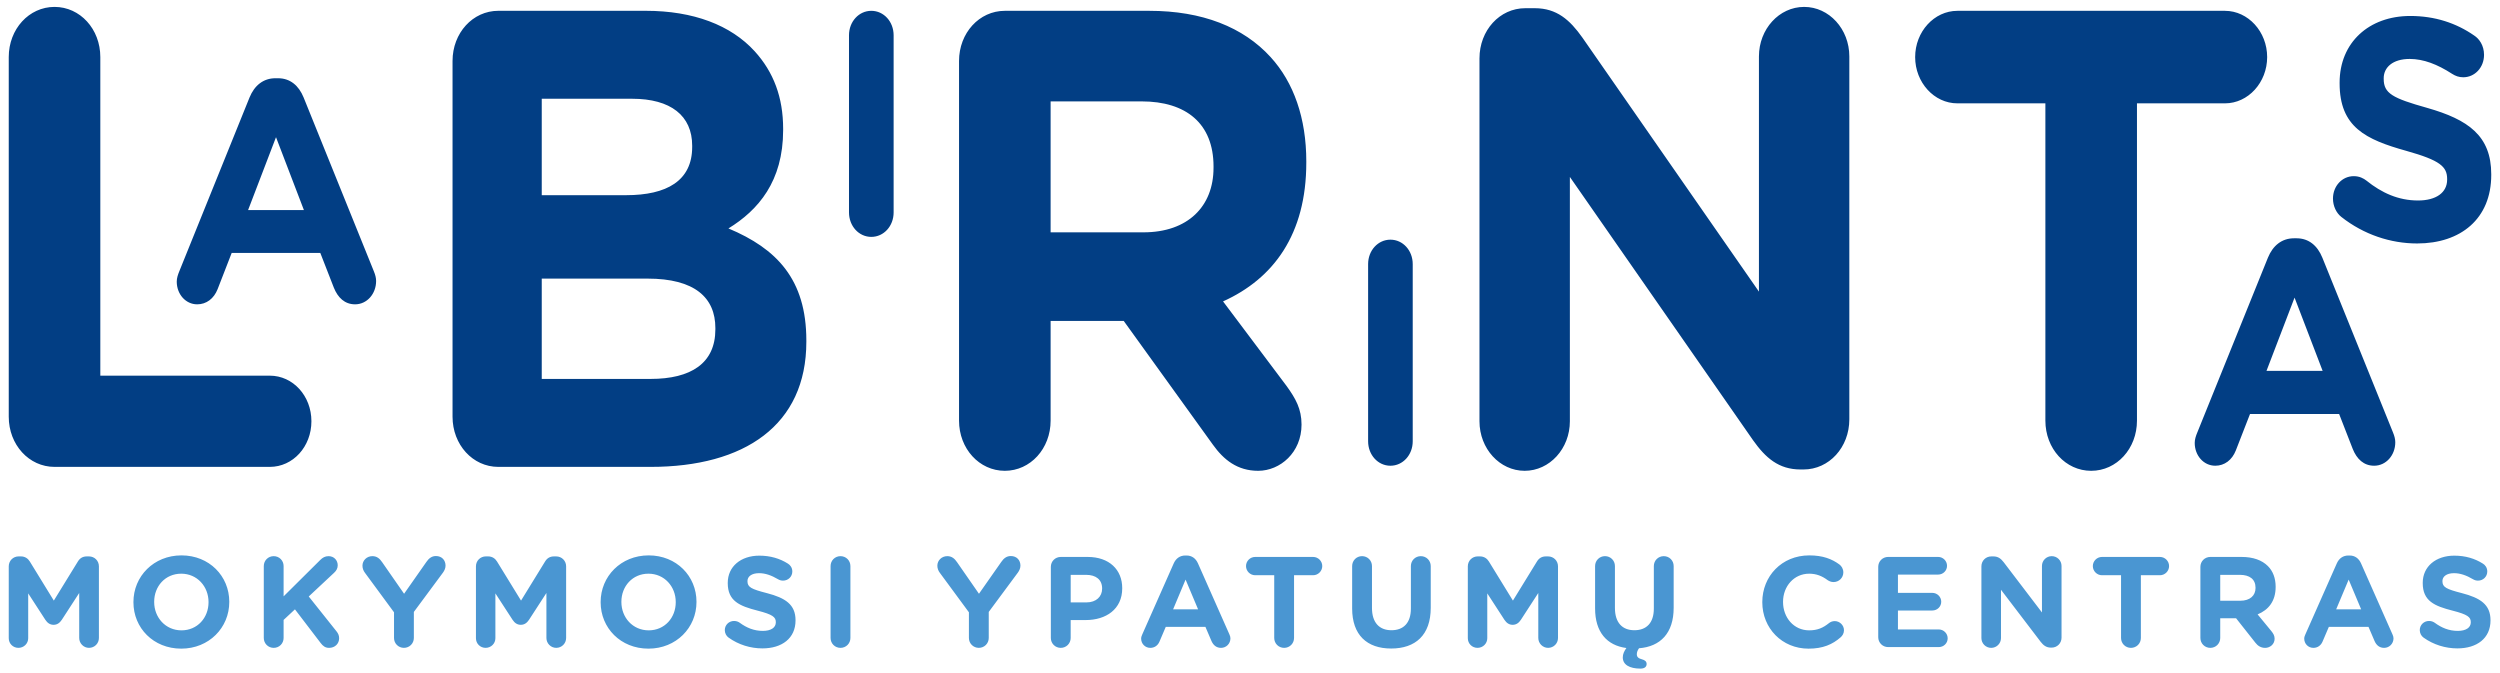
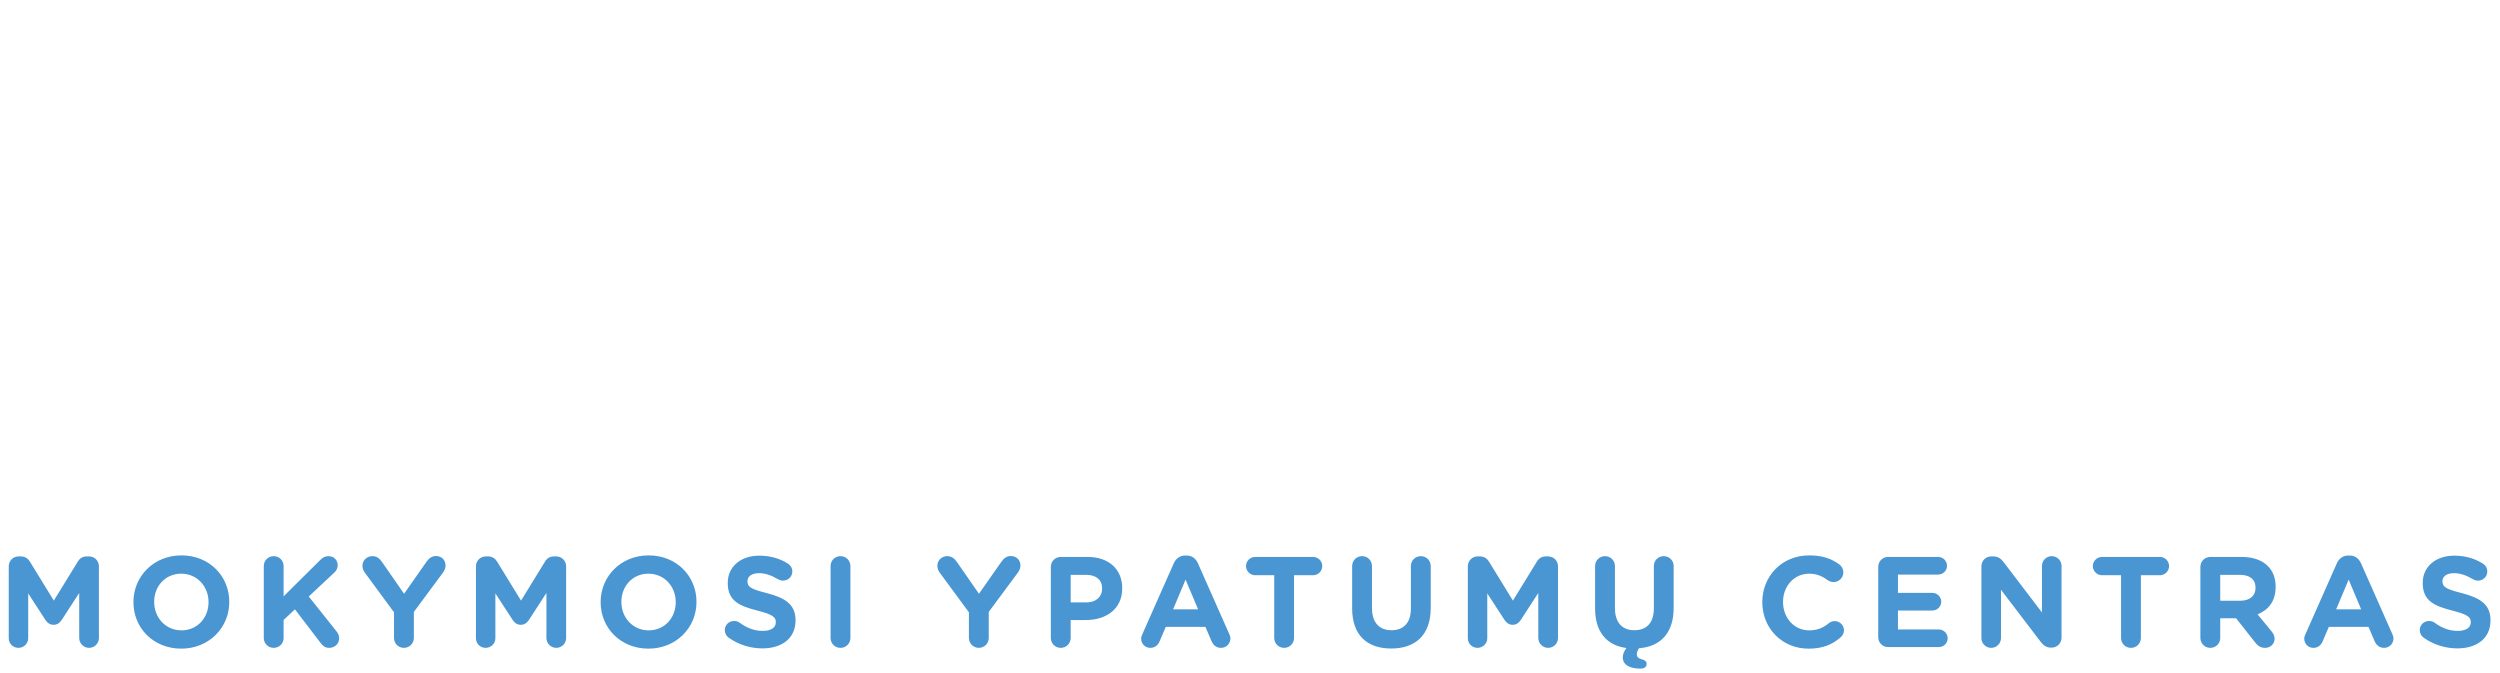
<svg xmlns="http://www.w3.org/2000/svg" width="249" height="67" viewBox="0 0 249 67" fill="none">
-   <path d="M231.306 25.662C230.816 24.461 229.952 23.734 228.74 23.734H228.481C227.27 23.734 226.377 24.461 225.886 25.662L218.853 43.07C218.708 43.418 218.594 43.765 218.594 44.113C218.594 45.377 219.487 46.386 220.641 46.386C221.563 46.386 222.313 45.818 222.687 44.868L224.1 41.237H232.978L234.332 44.712C234.736 45.722 235.428 46.386 236.467 46.386C237.649 46.386 238.57 45.345 238.57 44.048C238.57 43.734 238.484 43.417 238.341 43.069L231.306 25.662ZM225.742 36.941L228.538 29.642L231.335 36.941H225.742ZM241.754 10.748C238.279 9.773 237.417 9.301 237.417 7.853V7.789C237.417 6.721 238.308 5.871 240.002 5.871C241.381 5.871 242.759 6.404 244.223 7.35C244.568 7.571 244.911 7.696 245.342 7.696C246.49 7.696 247.41 6.721 247.41 5.462C247.41 4.519 246.922 3.858 246.434 3.542C244.624 2.284 242.498 1.591 240.059 1.591C235.953 1.591 233.025 4.236 233.025 8.232V8.296C233.025 12.671 235.637 13.898 239.685 15.03C243.045 15.973 243.735 16.602 243.735 17.829V17.893C243.735 19.182 242.642 19.969 240.834 19.969C238.882 19.969 237.217 19.213 235.695 17.987C235.408 17.766 235.007 17.546 234.431 17.546C233.283 17.546 232.364 18.523 232.364 19.78C232.364 20.536 232.709 21.227 233.197 21.606C235.436 23.368 238.107 24.249 240.748 24.249C245.084 24.249 248.128 21.796 248.128 17.421V17.358C248.128 13.518 245.832 11.912 241.754 10.748ZM26.872 37.416H9.992V5.684C9.992 2.895 7.98 0.688 5.432 0.688C2.886 0.688 0.871 2.895 0.871 5.684V41.504C0.871 44.295 2.886 46.502 5.432 46.502H26.871C29.18 46.502 31.017 44.488 31.017 41.959C31.017 39.428 29.18 37.416 26.872 37.416ZM30.24 9.707C29.753 8.514 28.894 7.793 27.691 7.793H27.432C26.229 7.793 25.341 8.514 24.854 9.707L17.862 27.012C17.719 27.358 17.604 27.701 17.604 28.049C17.604 29.303 18.494 30.311 19.639 30.311C20.557 30.311 21.302 29.745 21.673 28.803L23.077 25.19H31.901L33.248 28.645C33.65 29.651 34.337 30.311 35.369 30.311C36.543 30.311 37.461 29.274 37.461 27.987C37.461 27.671 37.375 27.358 37.232 27.012L30.24 9.707ZM24.711 20.92L27.49 13.664L30.268 20.92H24.711ZM86.783 1.078C85.542 1.078 84.56 2.152 84.56 3.512V21.158C84.56 22.517 85.541 23.594 86.783 23.594C88.023 23.594 89.005 22.518 89.005 21.158V3.512C89.004 2.152 88.023 1.078 86.783 1.078ZM138.486 23.871C137.246 23.871 136.264 24.945 136.264 26.305V43.951C136.264 45.31 137.245 46.387 138.486 46.387C139.727 46.387 140.707 45.311 140.707 43.951V26.305C140.707 24.945 139.727 23.871 138.486 23.871ZM72.553 22.752C75.514 20.934 78.001 18.078 78.001 12.951V12.822C78.001 9.707 77.053 7.176 75.159 5.099C72.79 2.503 69.058 1.076 64.321 1.076H49.633C47.087 1.076 45.073 3.283 45.073 6.072V41.504C45.073 44.295 47.087 46.502 49.633 46.502H64.795C74.152 46.502 80.312 42.348 80.312 34.041V33.912C80.312 27.813 77.35 24.762 72.553 22.752ZM53.958 9.836H62.959C66.81 9.836 68.941 11.525 68.941 14.51V14.639C68.941 18.014 66.395 19.44 62.367 19.44H53.958V9.836ZM71.25 32.809C71.25 36.184 68.821 37.741 64.795 37.741H53.958V27.749H64.499C69.179 27.749 71.251 29.63 71.251 32.679L71.25 32.809ZM179.693 0.688C177.205 0.688 175.19 2.895 175.19 5.62V29.046L157.602 3.739C156.359 1.985 155.054 0.817 152.863 0.817H151.917C149.37 0.817 147.356 3.022 147.356 5.815V41.96C147.356 44.685 149.37 46.892 151.857 46.892C154.343 46.892 156.359 44.685 156.359 41.96V17.623L174.599 43.84C175.841 45.592 177.146 46.76 179.337 46.76H179.632C182.18 46.76 184.193 44.553 184.193 41.766V5.619C184.193 2.895 182.18 0.688 179.693 0.688ZM114.471 1.078H100.08C97.534 1.078 95.52 3.285 95.52 6.074V41.894C95.52 44.685 97.534 46.892 100.08 46.892C102.628 46.892 104.641 44.685 104.641 41.894V31.968H111.926L120.809 44.296C121.875 45.788 123.238 46.892 125.311 46.892C127.501 46.892 129.633 45.074 129.633 42.285C129.633 40.726 129.04 39.689 128.153 38.457L121.816 30.019C126.85 27.749 130.107 23.335 130.107 16.197V16.068C130.107 11.785 128.863 8.216 126.552 5.685C123.829 2.699 119.742 1.078 114.471 1.078ZM120.867 16.715C120.867 20.547 118.322 23.141 113.88 23.141H104.641V10.098H113.702C118.144 10.098 120.868 12.305 120.868 16.588L120.867 16.715ZM225.809 5.686C225.809 3.155 223.914 1.079 221.605 1.079H194.954C192.644 1.079 190.749 3.155 190.749 5.686C190.749 8.217 192.645 10.293 194.954 10.293H203.72V41.895C203.72 44.686 205.733 46.893 208.28 46.893C210.827 46.893 212.842 44.686 212.842 41.895V10.293H221.607C223.915 10.293 225.809 8.217 225.809 5.686Z" fill="#023E84" />
  <path d="M76.386 59.076C74.833 58.678 74.448 58.484 74.448 57.894V57.869C74.448 57.433 74.846 57.088 75.604 57.088C76.22 57.088 76.834 57.303 77.489 57.69C77.644 57.78 77.798 57.831 77.991 57.831C78.504 57.831 78.915 57.435 78.915 56.919C78.915 56.534 78.695 56.267 78.478 56.138C77.669 55.624 76.719 55.343 75.629 55.343C73.794 55.343 72.484 56.421 72.484 58.052V58.077C72.484 59.86 73.652 60.36 75.462 60.821C76.963 61.206 77.272 61.464 77.272 61.964V61.989C77.272 62.514 76.785 62.837 75.976 62.837C75.103 62.837 74.359 62.528 73.678 62.026C73.55 61.938 73.37 61.848 73.115 61.848C72.601 61.848 72.19 62.246 72.19 62.758C72.19 63.067 72.344 63.348 72.563 63.502C73.563 64.221 74.757 64.58 75.938 64.58C77.876 64.58 79.235 63.578 79.235 61.797V61.77C79.236 60.205 78.208 59.551 76.386 59.076ZM83.713 55.393C83.16 55.393 82.725 55.829 82.725 56.381V63.541C82.725 64.092 83.161 64.527 83.713 64.527C84.265 64.527 84.701 64.091 84.701 63.541V56.381C84.702 55.828 84.265 55.393 83.713 55.393ZM100.673 55.381C100.264 55.381 99.969 55.611 99.725 55.971L97.505 59.139L95.324 55.996C95.08 55.637 94.798 55.392 94.347 55.392C93.796 55.392 93.36 55.816 93.36 56.341C93.36 56.624 93.463 56.855 93.603 57.046L96.504 60.985V63.54C96.504 64.091 96.941 64.526 97.49 64.526C98.043 64.526 98.479 64.09 98.479 63.54V60.948L101.378 57.034C101.507 56.854 101.635 56.612 101.635 56.341C101.637 55.803 101.278 55.381 100.673 55.381ZM64.61 55.316C61.838 55.316 59.824 57.408 59.824 59.961V59.986C59.824 62.541 61.811 64.605 64.585 64.605C67.356 64.605 69.37 62.513 69.37 59.96V59.935C69.37 57.383 67.381 55.316 64.61 55.316ZM67.304 59.986C67.304 61.525 66.2 62.783 64.61 62.783C63.018 62.783 61.89 61.502 61.89 59.961V59.936C61.89 58.395 62.994 57.139 64.584 57.139C66.174 57.139 67.304 58.42 67.304 59.961V59.986ZM55.399 55.418H55.18C54.782 55.418 54.499 55.586 54.294 55.918L51.895 59.82L49.508 55.933C49.328 55.636 49.033 55.417 48.611 55.417H48.392C47.84 55.417 47.404 55.853 47.404 56.405V63.565C47.404 64.104 47.827 64.526 48.366 64.526C48.905 64.526 49.341 64.104 49.341 63.565V59.1L51.05 61.731C51.254 62.04 51.511 62.231 51.87 62.231C52.228 62.231 52.485 62.04 52.691 61.731L54.423 59.061V63.54C54.423 64.079 54.858 64.526 55.399 64.526C55.949 64.526 56.386 64.09 56.386 63.54V56.405C56.386 55.854 55.949 55.418 55.399 55.418ZM8.864 55.418H8.646C8.249 55.418 7.966 55.586 7.761 55.918L5.361 59.82L2.974 55.933C2.794 55.636 2.499 55.417 2.077 55.417H1.857C1.306 55.417 0.871 55.853 0.871 56.405V63.565C0.871 64.104 1.294 64.526 1.834 64.526C2.372 64.526 2.809 64.104 2.809 63.565V59.1L4.515 61.731C4.72 62.04 4.976 62.231 5.336 62.231C5.695 62.231 5.951 62.04 6.157 61.731L7.889 59.061V63.54C7.889 64.079 8.325 64.526 8.864 64.526C9.416 64.526 9.852 64.09 9.852 63.54V56.405C9.852 55.854 9.416 55.418 8.864 55.418ZM18.076 55.316C15.305 55.316 13.29 57.408 13.29 59.961V59.986C13.29 62.541 15.278 64.605 18.051 64.605C20.822 64.605 22.836 62.513 22.836 59.96V59.935C22.835 57.383 20.847 55.316 18.076 55.316ZM20.77 59.986C20.77 61.525 19.666 62.783 18.076 62.783C16.484 62.783 15.356 61.502 15.356 59.961V59.936C15.356 58.395 16.459 57.139 18.05 57.139C19.641 57.139 20.77 58.42 20.77 59.961V59.986ZM30.751 59.41L33.278 57.047C33.497 56.842 33.637 56.613 33.637 56.303C33.637 55.817 33.278 55.393 32.727 55.393C32.379 55.393 32.136 55.534 31.892 55.778L28.247 59.397V56.381C28.247 55.828 27.811 55.393 27.261 55.393C26.708 55.393 26.273 55.829 26.273 56.381V63.541C26.273 64.092 26.709 64.527 27.261 64.527C27.812 64.527 28.247 64.091 28.247 63.541V61.744L29.377 60.691L31.944 64.052C32.161 64.337 32.392 64.527 32.777 64.527C33.355 64.527 33.778 64.119 33.778 63.566C33.778 63.271 33.662 63.066 33.509 62.873L30.751 59.41ZM43.415 55.381C43.005 55.381 42.71 55.611 42.466 55.971L40.247 59.139L38.064 55.996C37.821 55.637 37.539 55.392 37.088 55.392C36.537 55.392 36.101 55.816 36.101 56.341C36.101 56.624 36.204 56.855 36.345 57.046L39.244 60.985V63.54C39.244 64.091 39.681 64.526 40.231 64.526C40.784 64.526 41.22 64.09 41.22 63.54V60.948L44.119 57.034C44.248 56.854 44.376 56.612 44.376 56.341C44.377 55.803 44.018 55.381 43.415 55.381ZM119.317 56.111C119.099 55.623 118.714 55.328 118.175 55.328H118.059C117.52 55.328 117.122 55.623 116.904 56.111L113.772 63.183C113.709 63.322 113.658 63.464 113.658 63.605C113.658 64.119 114.055 64.527 114.569 64.527C114.98 64.527 115.314 64.298 115.48 63.912L116.109 62.437H120.061L120.664 63.847C120.845 64.259 121.153 64.527 121.614 64.527C122.139 64.527 122.551 64.105 122.551 63.578C122.551 63.451 122.512 63.322 122.448 63.183L119.317 56.111ZM116.84 60.691L118.084 57.728L119.33 60.691H116.84ZM223.265 55.471H220.147C219.595 55.471 219.159 55.907 219.159 56.457V63.541C219.159 64.092 219.596 64.527 220.147 64.527C220.698 64.527 221.135 64.091 221.135 63.541V61.578H222.713L224.638 64.016C224.869 64.311 225.164 64.528 225.613 64.528C226.089 64.528 226.551 64.169 226.551 63.62C226.551 63.311 226.423 63.106 226.23 62.862L224.857 61.192C225.947 60.745 226.654 59.872 226.654 58.46V58.437C226.654 57.589 226.385 56.882 225.883 56.382C225.292 55.791 224.407 55.471 223.265 55.471ZM224.651 58.563C224.651 59.319 224.1 59.833 223.137 59.833H221.135V57.255H223.099C224.061 57.255 224.651 57.691 224.651 58.538V58.563ZM215.131 55.471H209.357C208.857 55.471 208.446 55.881 208.446 56.381C208.446 56.881 208.857 57.293 209.357 57.293H211.256V63.541C211.256 64.092 211.692 64.527 212.243 64.527C212.794 64.527 213.231 64.091 213.231 63.541V57.293H215.13C215.63 57.293 216.04 56.881 216.04 56.381C216.04 55.881 215.631 55.471 215.131 55.471ZM204.355 55.393C203.815 55.393 203.379 55.829 203.379 56.368V61L199.567 55.996C199.297 55.648 199.016 55.418 198.542 55.418H198.336C197.783 55.418 197.348 55.854 197.348 56.406V63.552C197.348 64.091 197.784 64.527 198.324 64.527C198.863 64.527 199.299 64.091 199.299 63.552V58.741L203.251 63.925C203.521 64.271 203.804 64.503 204.278 64.503H204.341C204.893 64.503 205.329 64.065 205.329 63.515V56.367C205.33 55.828 204.893 55.393 204.355 55.393ZM235.159 56.111C234.94 55.623 234.556 55.328 234.017 55.328H233.901C233.361 55.328 232.964 55.623 232.747 56.111L229.616 63.183C229.552 63.322 229.501 63.464 229.501 63.605C229.501 64.119 229.897 64.527 230.411 64.527C230.821 64.527 231.154 64.298 231.322 63.912L231.952 62.437H235.903L236.507 63.847C236.686 64.259 236.994 64.527 237.456 64.527C237.981 64.527 238.393 64.105 238.393 63.578C238.393 63.451 238.355 63.322 238.29 63.183L235.159 56.111ZM232.682 60.691L233.927 57.728L235.171 60.691H232.682ZM108.334 55.471H105.651C105.099 55.471 104.664 55.907 104.664 56.457V63.541C104.664 64.092 105.1 64.527 105.651 64.527C106.202 64.527 106.639 64.091 106.639 63.541V61.758H108.141C110.156 61.758 111.773 60.68 111.773 58.6V58.575C111.774 56.74 110.477 55.471 108.334 55.471ZM109.771 58.639C109.771 59.41 109.193 60 108.206 60H106.641V57.254H108.169C109.154 57.254 109.772 57.729 109.772 58.615L109.771 58.639ZM245.205 59.076C243.652 58.678 243.267 58.484 243.267 57.894V57.869C243.267 57.433 243.665 57.088 244.422 57.088C245.037 57.088 245.654 57.303 246.309 57.69C246.462 57.78 246.617 57.831 246.808 57.831C247.323 57.831 247.733 57.435 247.733 56.919C247.733 56.534 247.515 56.267 247.297 56.138C246.488 55.624 245.539 55.343 244.448 55.343C242.613 55.343 241.304 56.421 241.304 58.052V58.077C241.304 59.86 242.471 60.36 244.281 60.821C245.782 61.206 246.091 61.464 246.091 61.964V61.989C246.091 62.514 245.603 62.837 244.794 62.837C243.922 62.837 243.178 62.528 242.498 62.026C242.369 61.938 242.189 61.848 241.933 61.848C241.419 61.848 241.009 62.246 241.009 62.758C241.009 63.067 241.163 63.348 241.381 63.502C242.382 64.221 243.575 64.58 244.756 64.58C246.694 64.58 248.054 63.578 248.054 61.797V61.77C248.053 60.205 247.026 59.551 245.205 59.076ZM193.102 62.693H189.035V60.806H192.461C192.948 60.806 193.347 60.421 193.347 59.935C193.347 59.447 192.949 59.05 192.461 59.05H189.035V57.228H193.038C193.526 57.228 193.924 56.841 193.924 56.355C193.924 55.867 193.527 55.47 193.038 55.47H188.059C187.507 55.47 187.072 55.906 187.072 56.456V63.464C187.072 64.015 187.508 64.45 188.059 64.45H193.102C193.59 64.45 193.988 64.065 193.988 63.577C193.988 63.092 193.59 62.693 193.102 62.693ZM141.513 55.393C140.96 55.393 140.524 55.829 140.524 56.381V60.615C140.524 62.041 139.793 62.771 138.587 62.771C137.381 62.771 136.649 62.013 136.649 60.55V56.38C136.649 55.827 136.212 55.392 135.66 55.392C135.109 55.392 134.674 55.828 134.674 56.38V60.601C134.674 63.246 136.15 64.593 138.562 64.593C140.974 64.593 142.501 63.257 142.501 60.538V56.38C142.501 55.828 142.065 55.393 141.513 55.393ZM130.787 55.471H125.014C124.513 55.471 124.103 55.881 124.103 56.381C124.103 56.881 124.513 57.293 125.014 57.293H126.913V63.541C126.913 64.092 127.349 64.527 127.901 64.527C128.452 64.527 128.887 64.091 128.887 63.541V57.293H130.786C131.287 57.293 131.697 56.881 131.697 56.381C131.697 55.881 131.288 55.471 130.787 55.471ZM154.19 55.418H153.972C153.574 55.418 153.291 55.586 153.085 55.918L150.687 59.82L148.299 55.933C148.119 55.636 147.824 55.417 147.401 55.417H147.183C146.631 55.417 146.195 55.853 146.195 56.405V63.565C146.195 64.104 146.619 64.526 147.158 64.526C147.696 64.526 148.133 64.104 148.133 63.565V59.1L149.84 61.731C150.045 62.04 150.302 62.231 150.66 62.231C151.02 62.231 151.277 62.04 151.481 61.731L153.214 59.061V63.54C153.214 64.079 153.651 64.526 154.19 64.526C154.741 64.526 155.177 64.09 155.177 63.54V56.405C155.177 55.854 154.741 55.418 154.19 55.418ZM165.711 55.393C165.158 55.393 164.722 55.829 164.722 56.381V60.615C164.722 62.041 163.991 62.771 162.784 62.771C161.577 62.771 160.847 62.013 160.847 60.55V56.38C160.847 55.827 160.409 55.392 159.858 55.392C159.307 55.392 158.871 55.828 158.871 56.38V60.601C158.871 62.951 160.038 64.285 161.989 64.542C161.769 64.849 161.629 65.144 161.629 65.478C161.629 66.208 162.31 66.593 163.387 66.593C163.798 66.593 164.004 66.413 164.004 66.132C164.004 65.89 163.837 65.747 163.542 65.669C163.208 65.579 163.028 65.452 163.028 65.169C163.028 64.989 163.079 64.798 163.246 64.567C165.376 64.399 166.697 63.065 166.697 60.538V56.38C166.698 55.828 166.262 55.393 165.711 55.393ZM182.736 61.861C182.505 61.861 182.299 61.949 182.145 62.078C181.582 62.527 181.029 62.783 180.195 62.783C178.656 62.783 177.591 61.502 177.591 59.961V59.936C177.591 58.395 178.682 57.139 180.195 57.139C180.902 57.139 181.479 57.369 182.03 57.78C182.172 57.87 182.35 57.973 182.621 57.973C183.16 57.973 183.596 57.549 183.596 57.01C183.596 56.662 183.416 56.381 183.211 56.227C182.468 55.676 181.556 55.317 180.207 55.317C177.449 55.317 175.525 57.409 175.525 59.962V59.987C175.525 62.567 177.488 64.606 180.13 64.606C181.568 64.606 182.517 64.184 183.325 63.477C183.505 63.323 183.66 63.079 183.66 62.772C183.661 62.271 183.236 61.861 182.736 61.861Z" fill="#4A96D2" />
</svg>